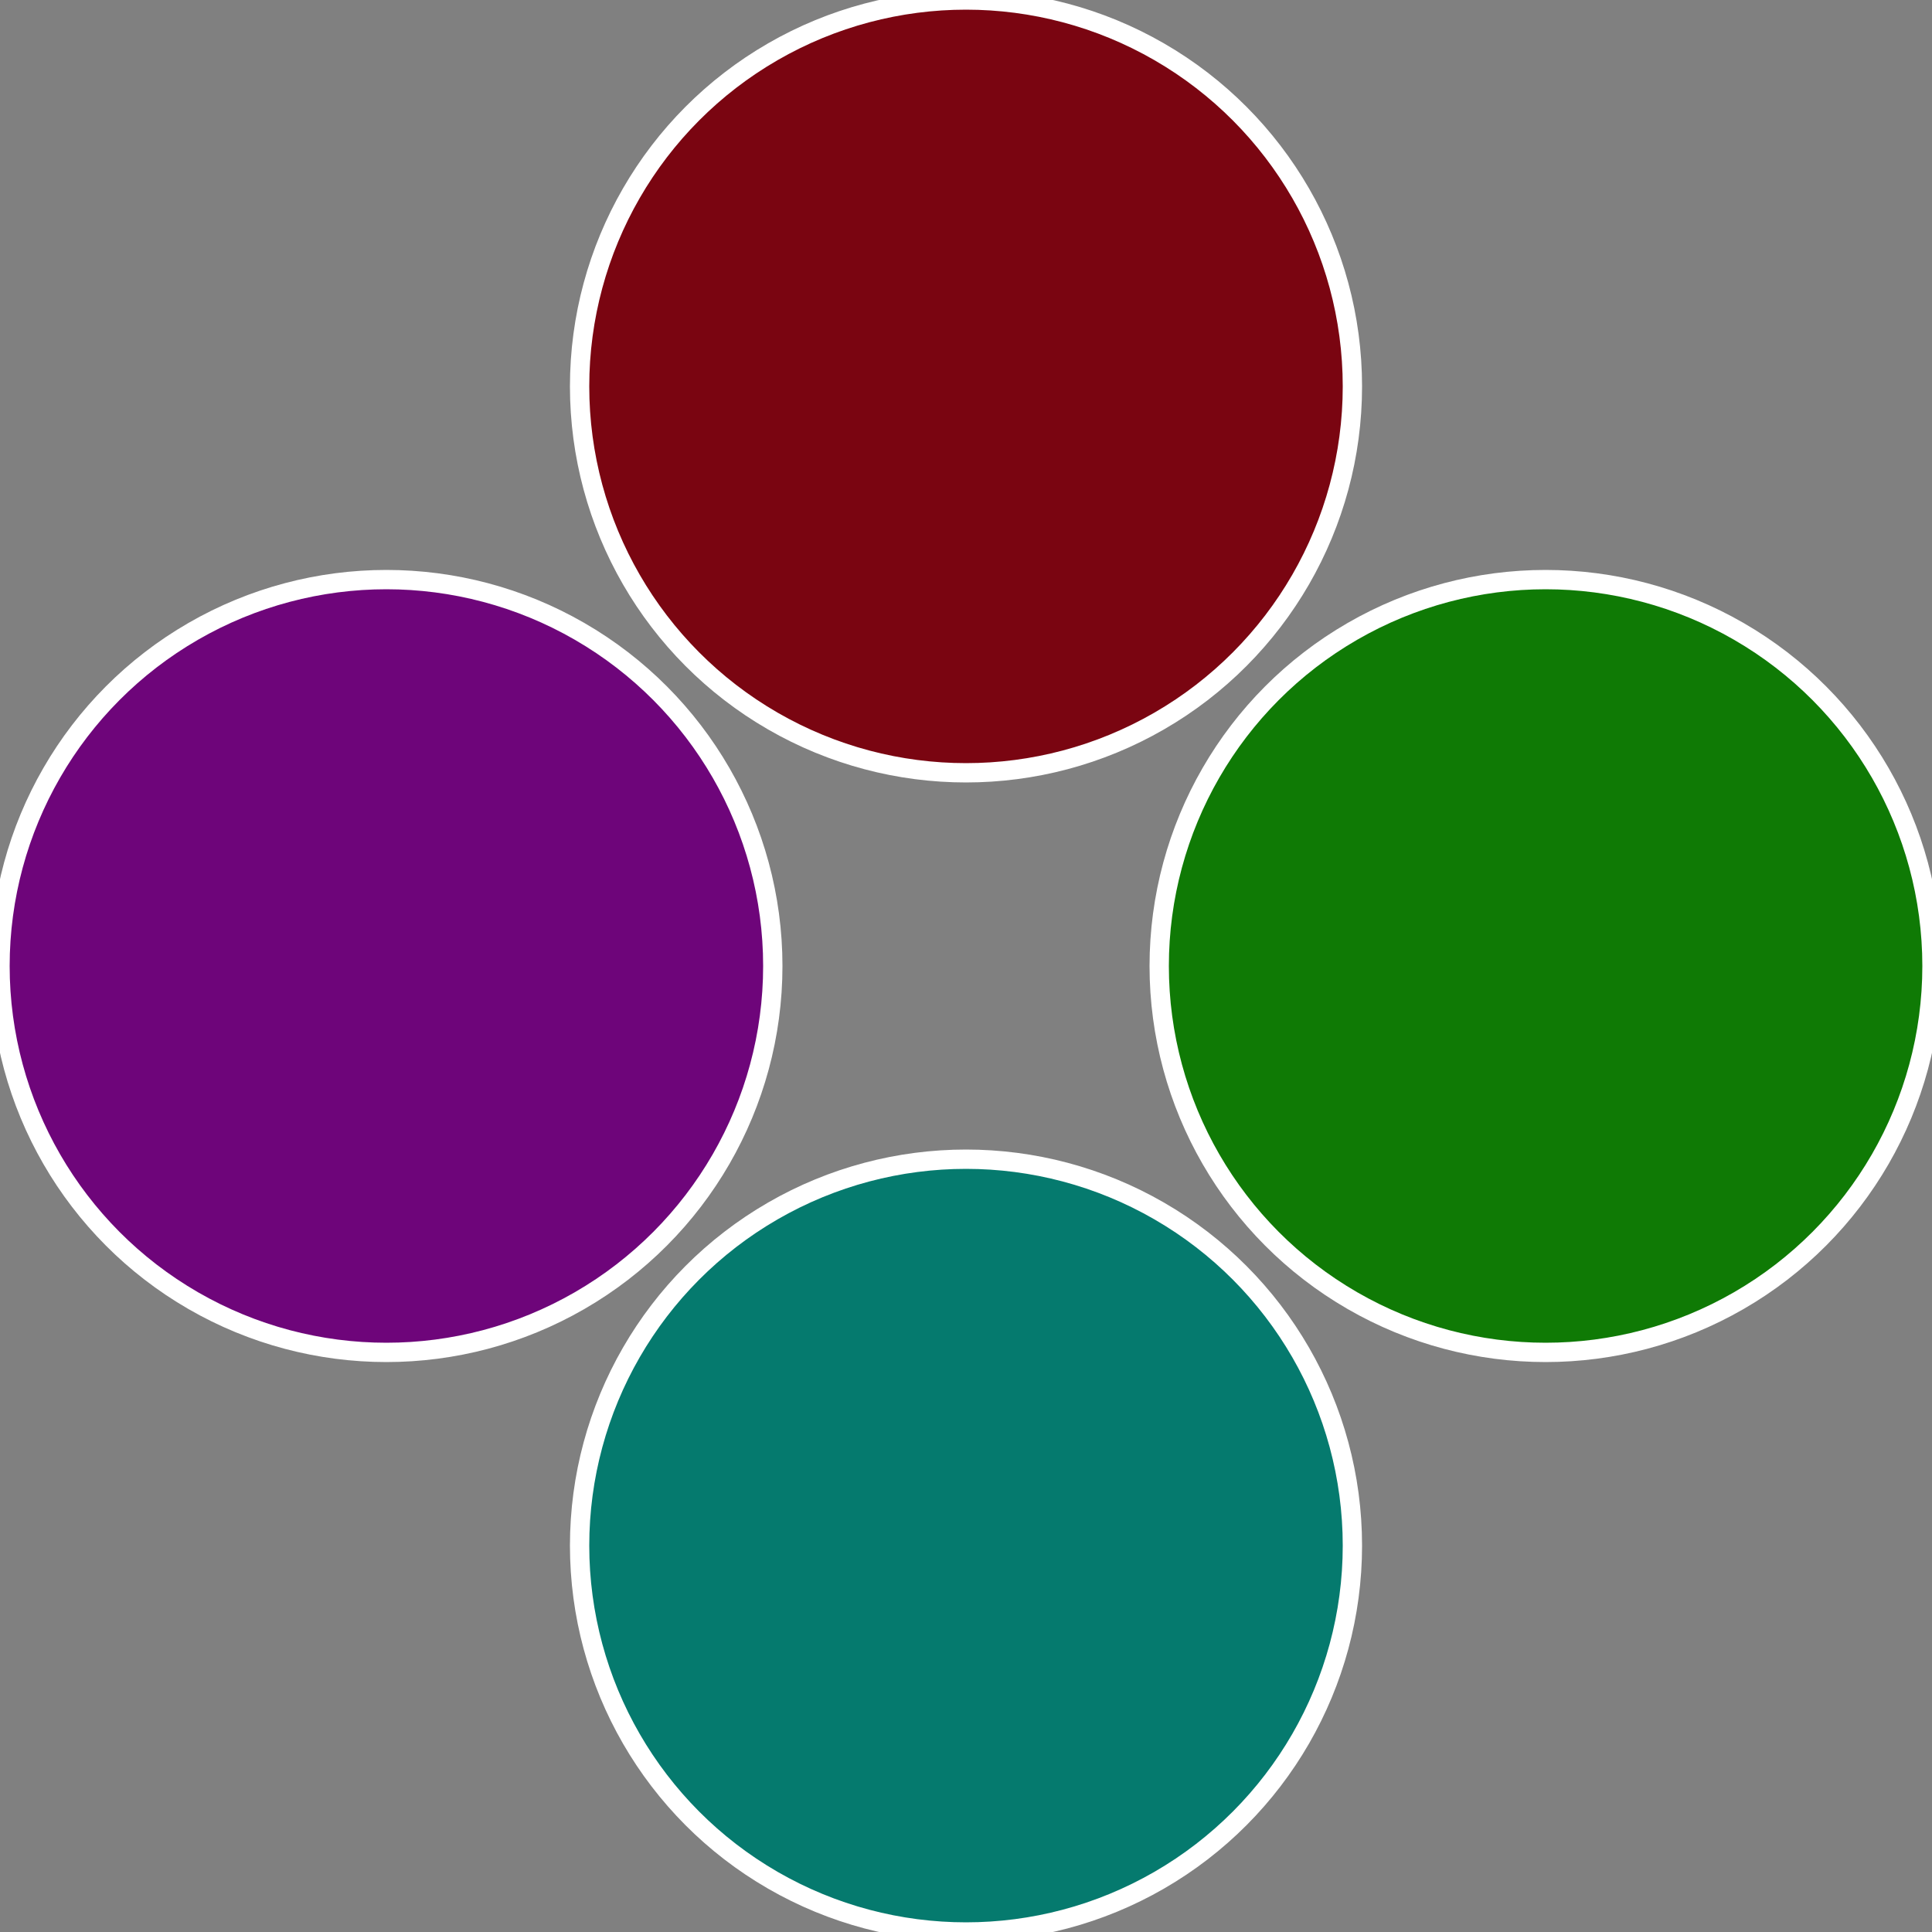
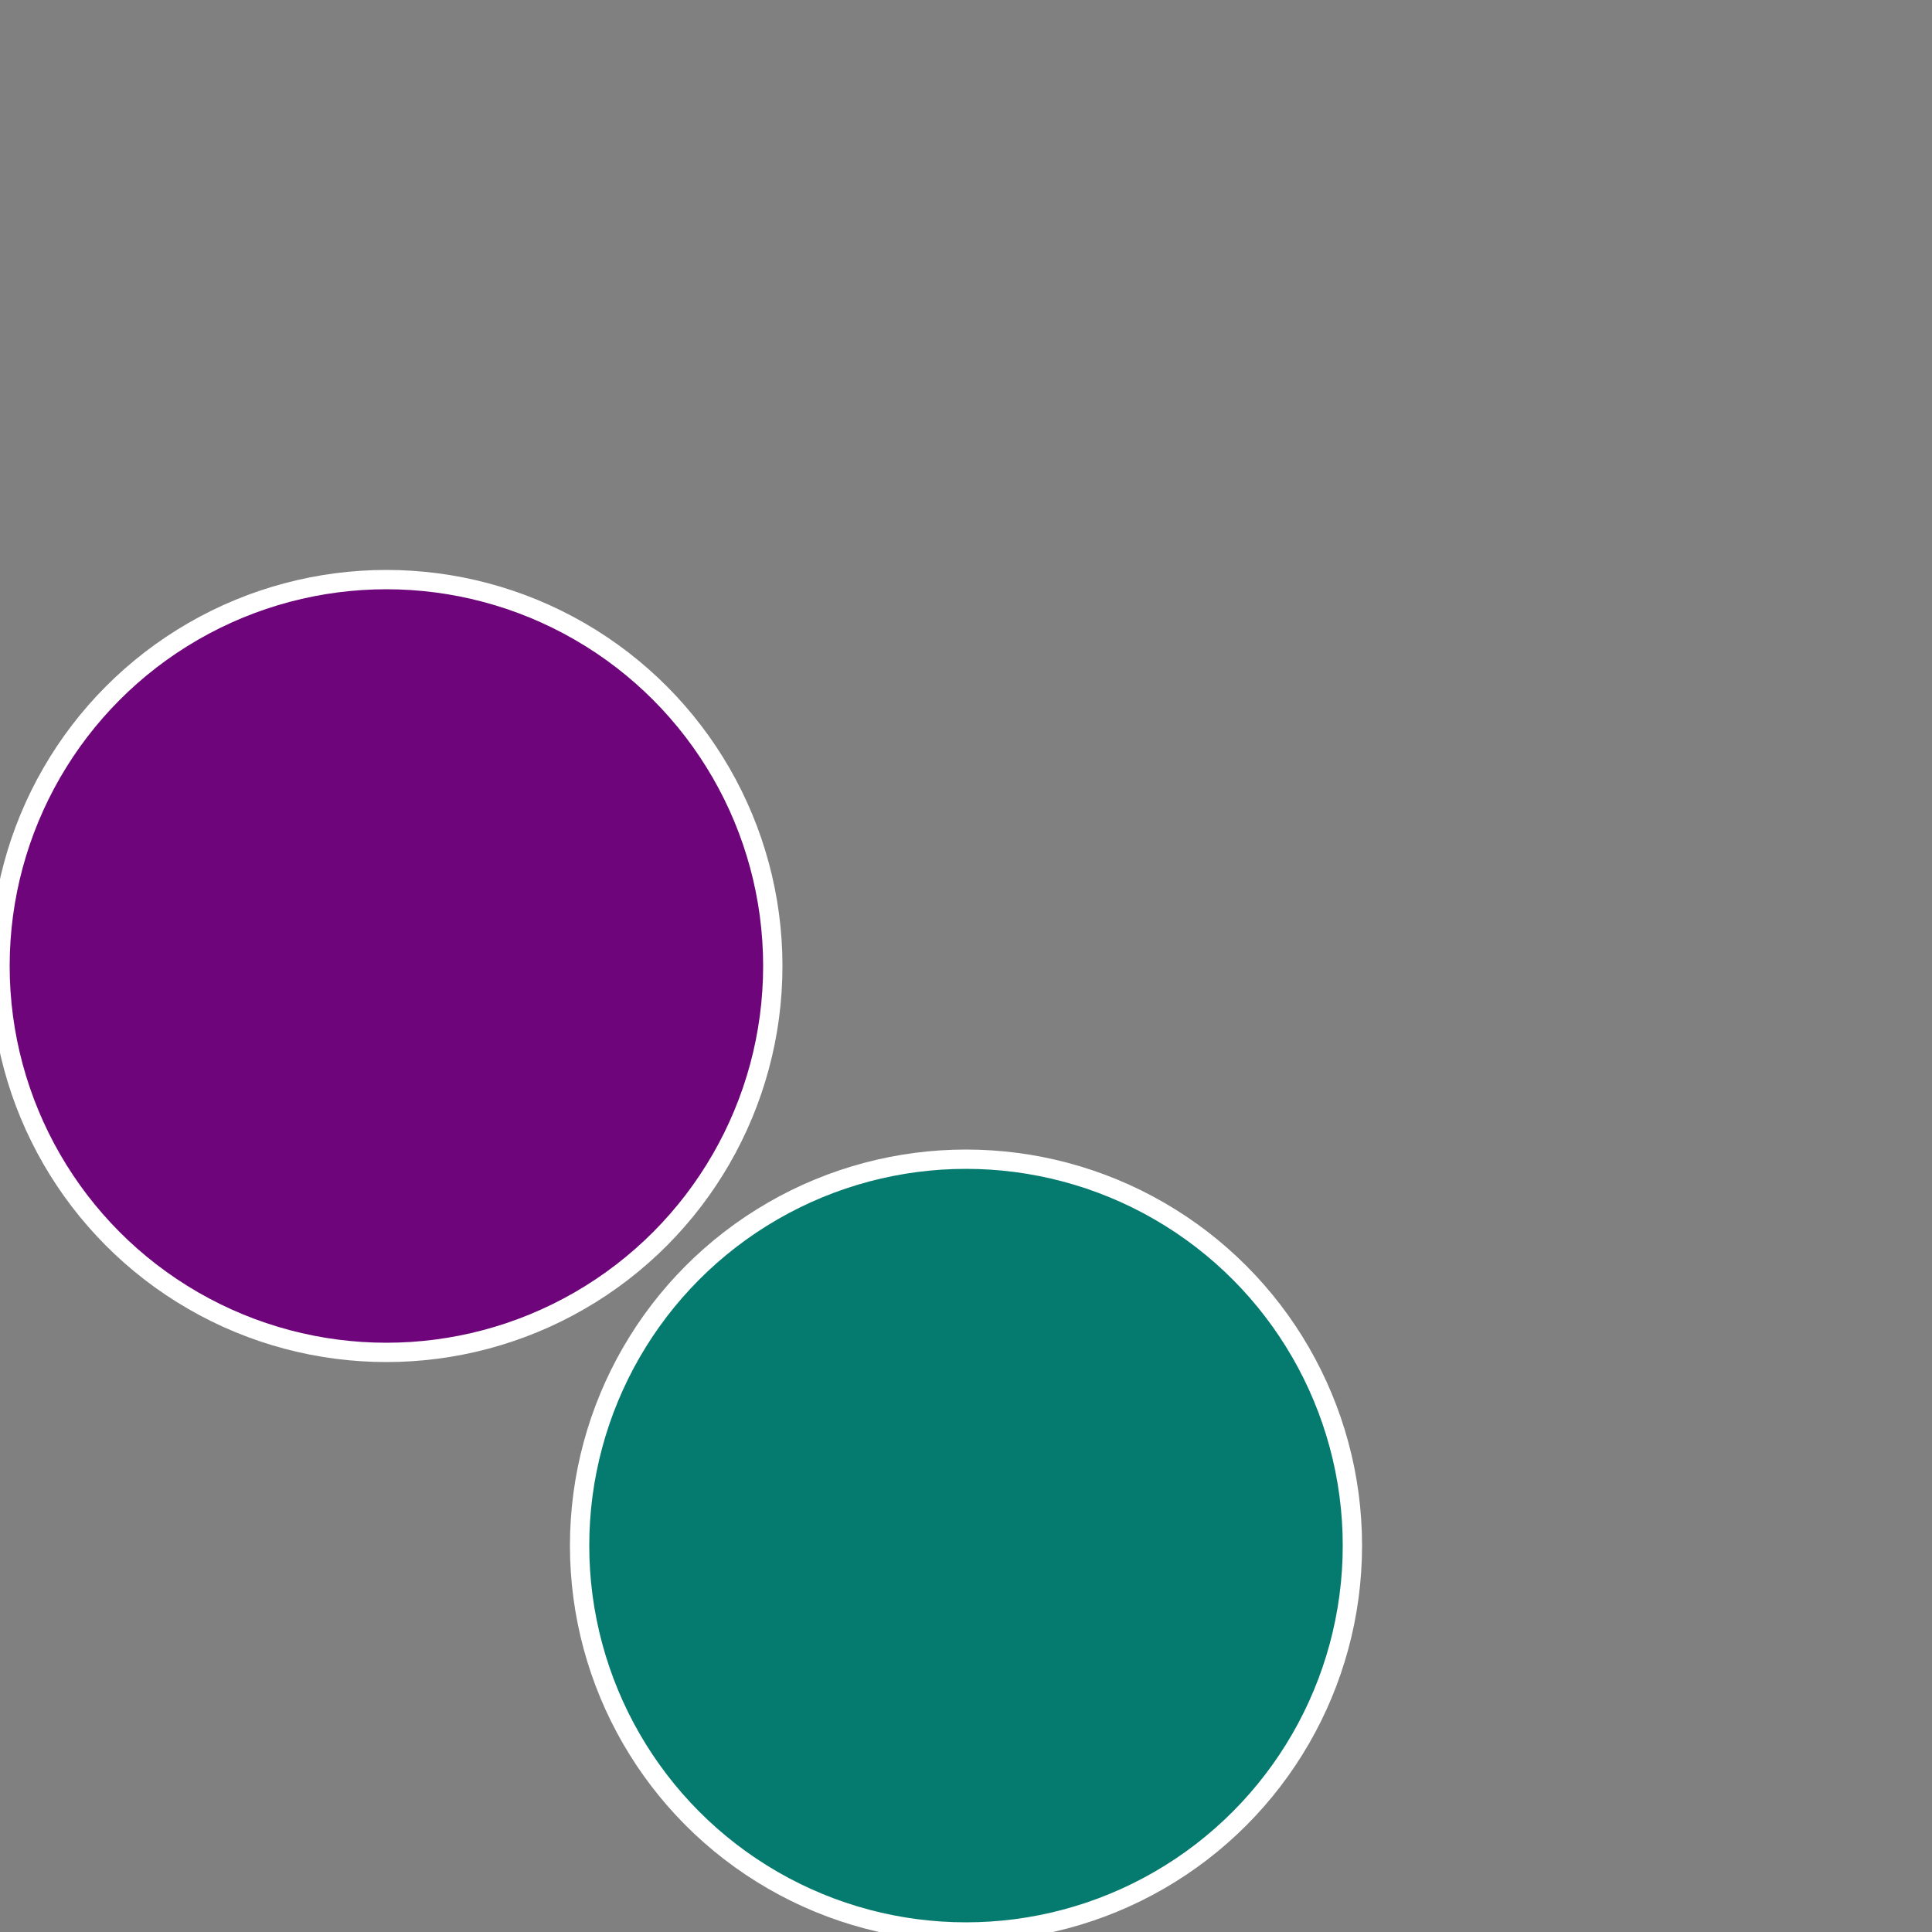
<svg xmlns="http://www.w3.org/2000/svg" width="500" height="500" viewBox="-1 -1 2 2">
  <rect x="-1" y="-1" width="2" height="2" fill="#808080" stroke="none" />
-   <circle cx="0.6" cy="0" r="0.4" fill="#0f7a05" stroke="#fff" stroke-width="1%" />
  <circle cx="3.6739403974421E-17" cy="0.6" r="0.4" fill="#057a6e" stroke="#fff" stroke-width="1%" />
  <circle cx="-0.6" cy="7.3478807948841E-17" r="0.4" fill="#6e057a" stroke="#fff" stroke-width="1%" />
-   <circle cx="-1.1021821192326E-16" cy="-0.6" r="0.4" fill="#7a0511" stroke="#fff" stroke-width="1%" />
</svg>